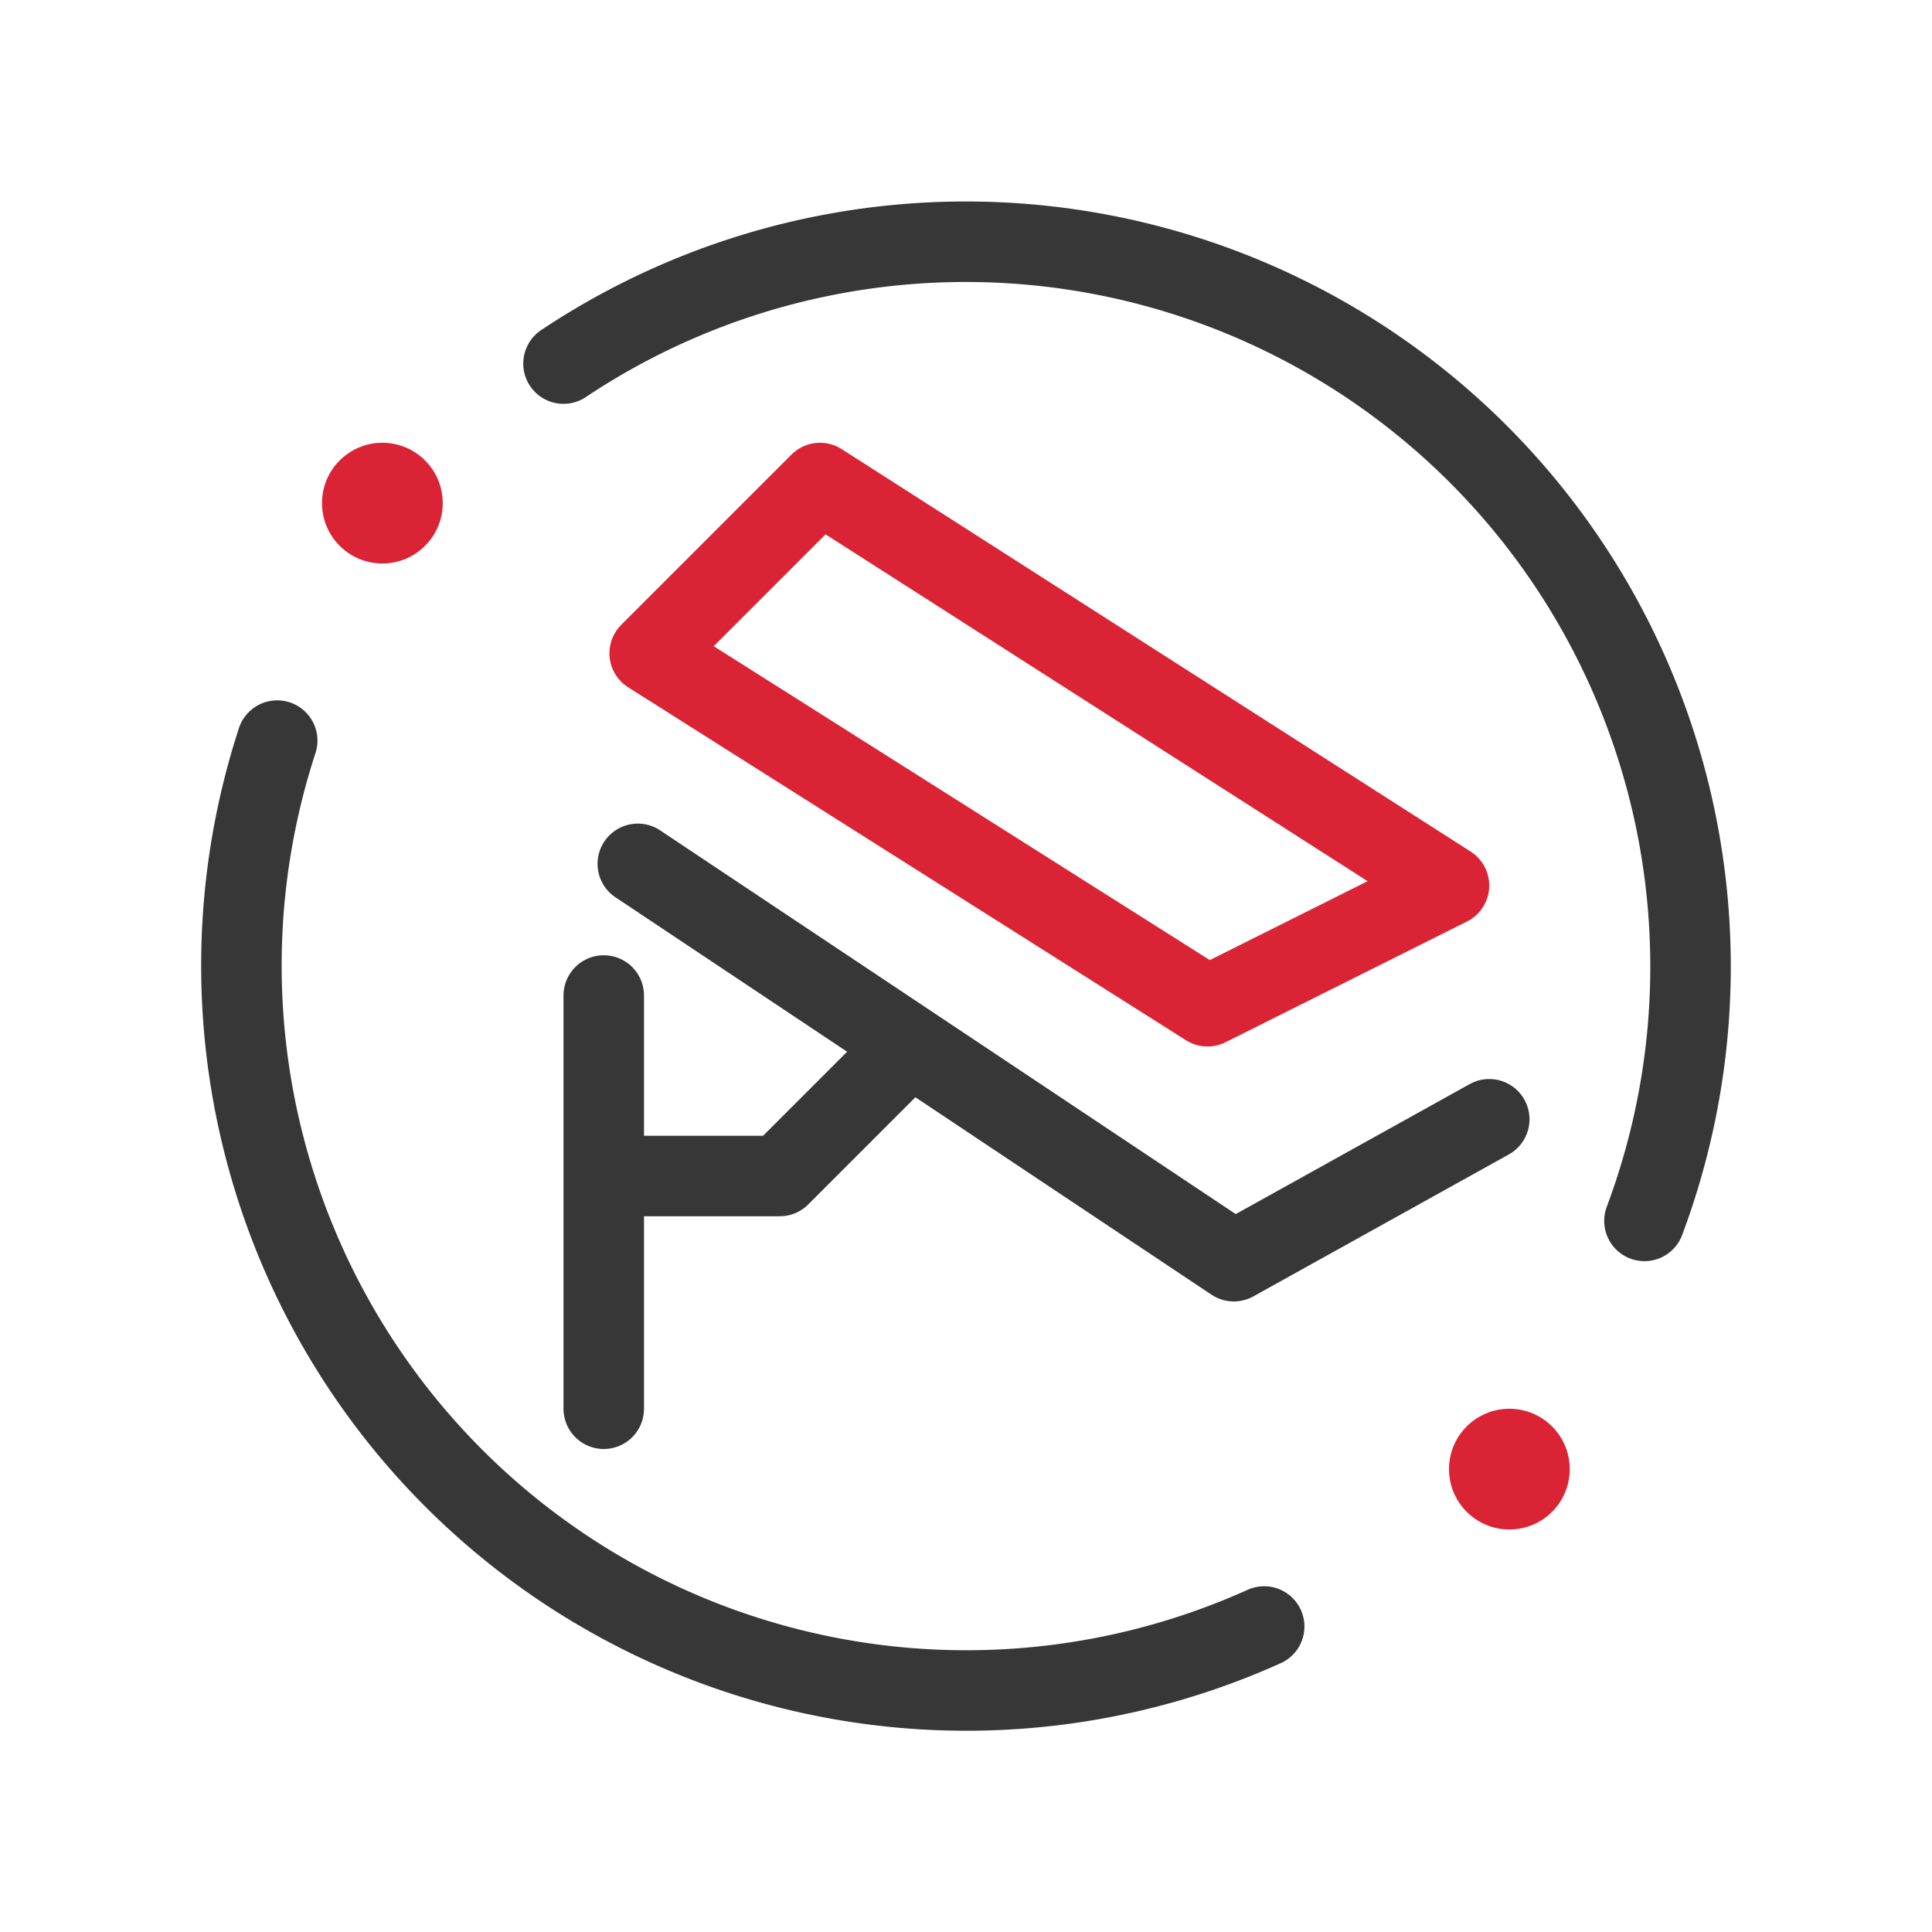
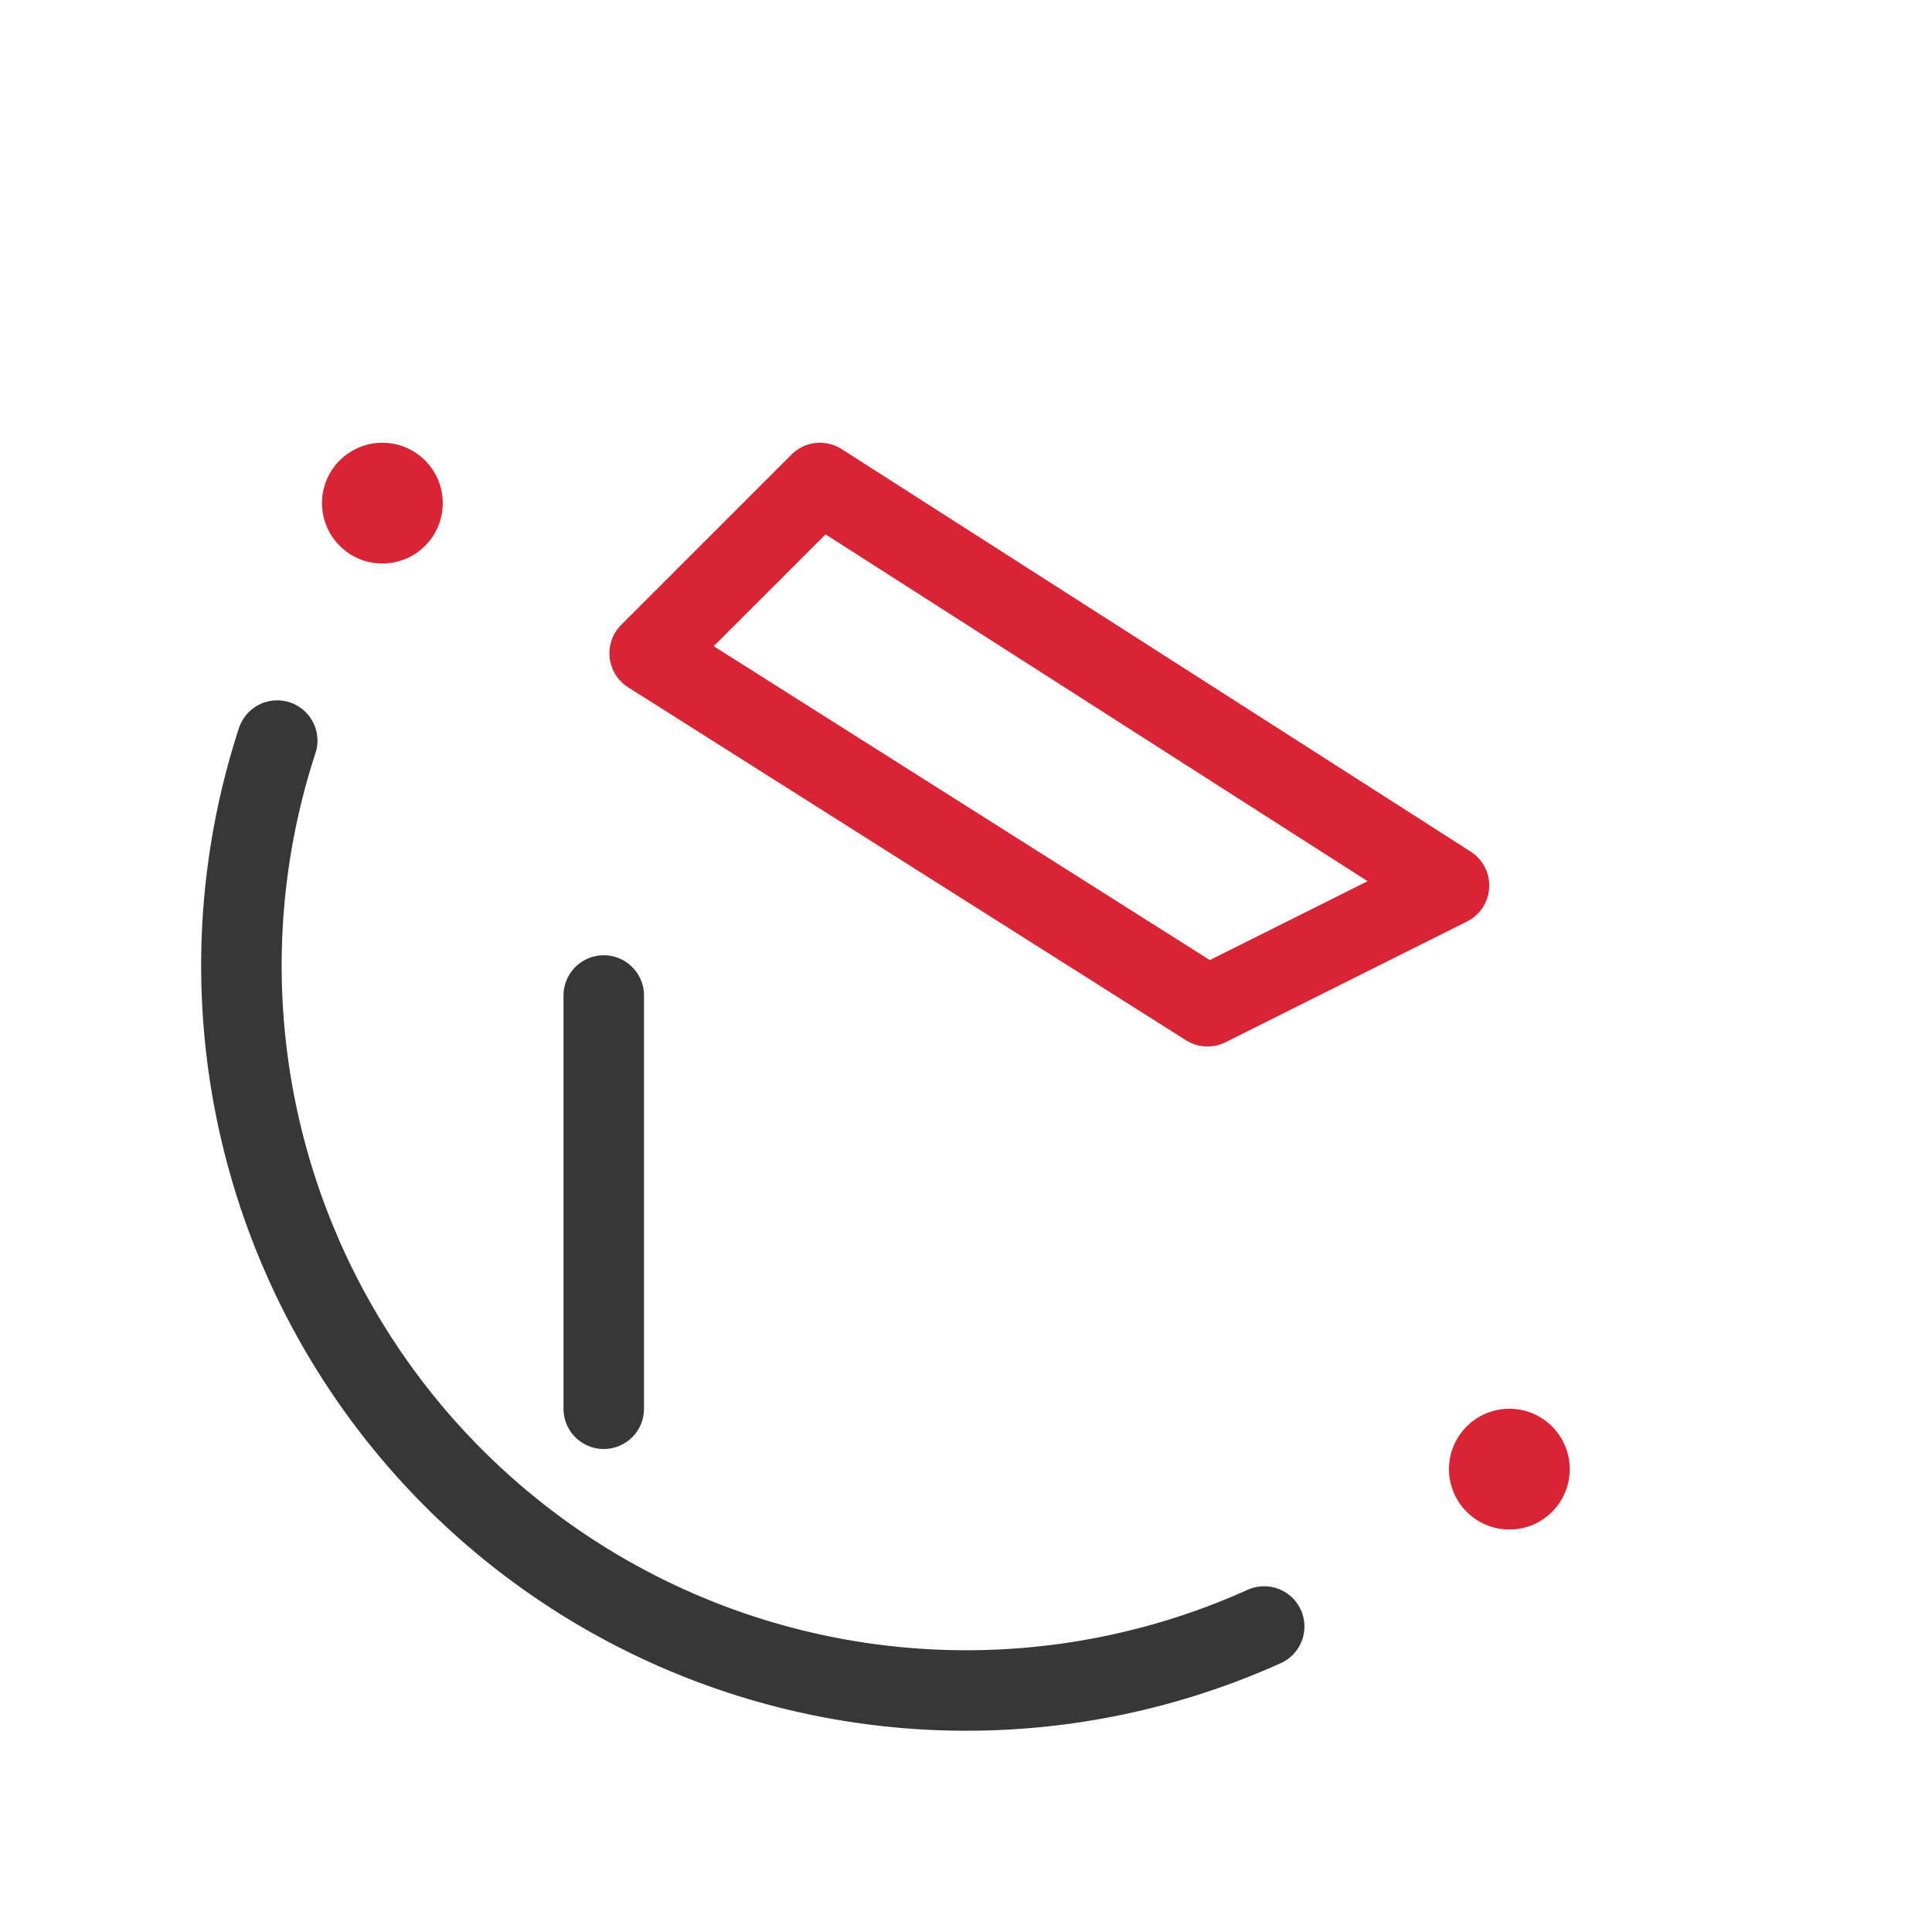
<svg xmlns="http://www.w3.org/2000/svg" width="48" height="48" viewBox="0 0 48 48">
  <g id="组_26493" data-name="组 26493" transform="translate(-11445 -4512)">
    <g id="组_26487" data-name="组 26487" transform="translate(5676 -47)">
      <rect id="矩形_51753" data-name="矩形 51753" width="48" height="48" rx="5" transform="translate(5769 4559)" fill="none" />
    </g>
    <g id="组_26490" data-name="组 26490" transform="translate(-10 4)">
      <g id="组_26489" data-name="组 26489" transform="translate(5682 -4)">
        <g id="组_26488" data-name="组 26488">
          <line id="直线_12716" data-name="直线 12716" y2="10.267" transform="translate(5788 4536.733)" fill="none" stroke="#373737" stroke-linecap="round" stroke-linejoin="round" stroke-width="2" />
-           <path id="路径_24064" data-name="路径 24064" d="M584.846,497.218h3.526l3.173-3.173" transform="translate(5204 4044)" fill="none" stroke="#373737" stroke-linecap="round" stroke-linejoin="round" stroke-width="2" />
-           <path id="路径_24065" data-name="路径 24065" d="M584.846,489.462l14.808,9.872L606,495.808" transform="translate(5204 4044)" fill="none" stroke="#373737" stroke-linecap="round" stroke-linejoin="round" stroke-width="2" />
          <path id="路径_24066" data-name="路径 24066" d="M585.141,484.231,599,493l6-3-15.628-10Z" transform="translate(5204 4044)" fill="none" stroke="#da2435" stroke-linecap="round" stroke-linejoin="round" stroke-width="2" />
          <path id="路径_24067" data-name="路径 24067" d="M600.408,508.41A18.011,18.011,0,0,1,575.887,486.4" transform="translate(5204 4044)" fill="none" stroke="#373737" stroke-linecap="round" stroke-linejoin="round" stroke-width="2" />
-           <path id="路径_24068" data-name="路径 24068" d="M583,477.033a18.008,18.008,0,0,1,26.856,21.3" transform="translate(5204 4044)" fill="none" stroke="#373737" stroke-linecap="round" stroke-linejoin="round" stroke-width="2" />
          <circle id="椭圆_132" data-name="椭圆 132" cx="1.5" cy="1.5" r="1.5" transform="translate(5781 4523)" fill="#da2435" />
          <circle id="椭圆_133" data-name="椭圆 133" cx="1.5" cy="1.5" r="1.5" transform="translate(5809 4547)" fill="#da2435" />
        </g>
      </g>
    </g>
  </g>
</svg>